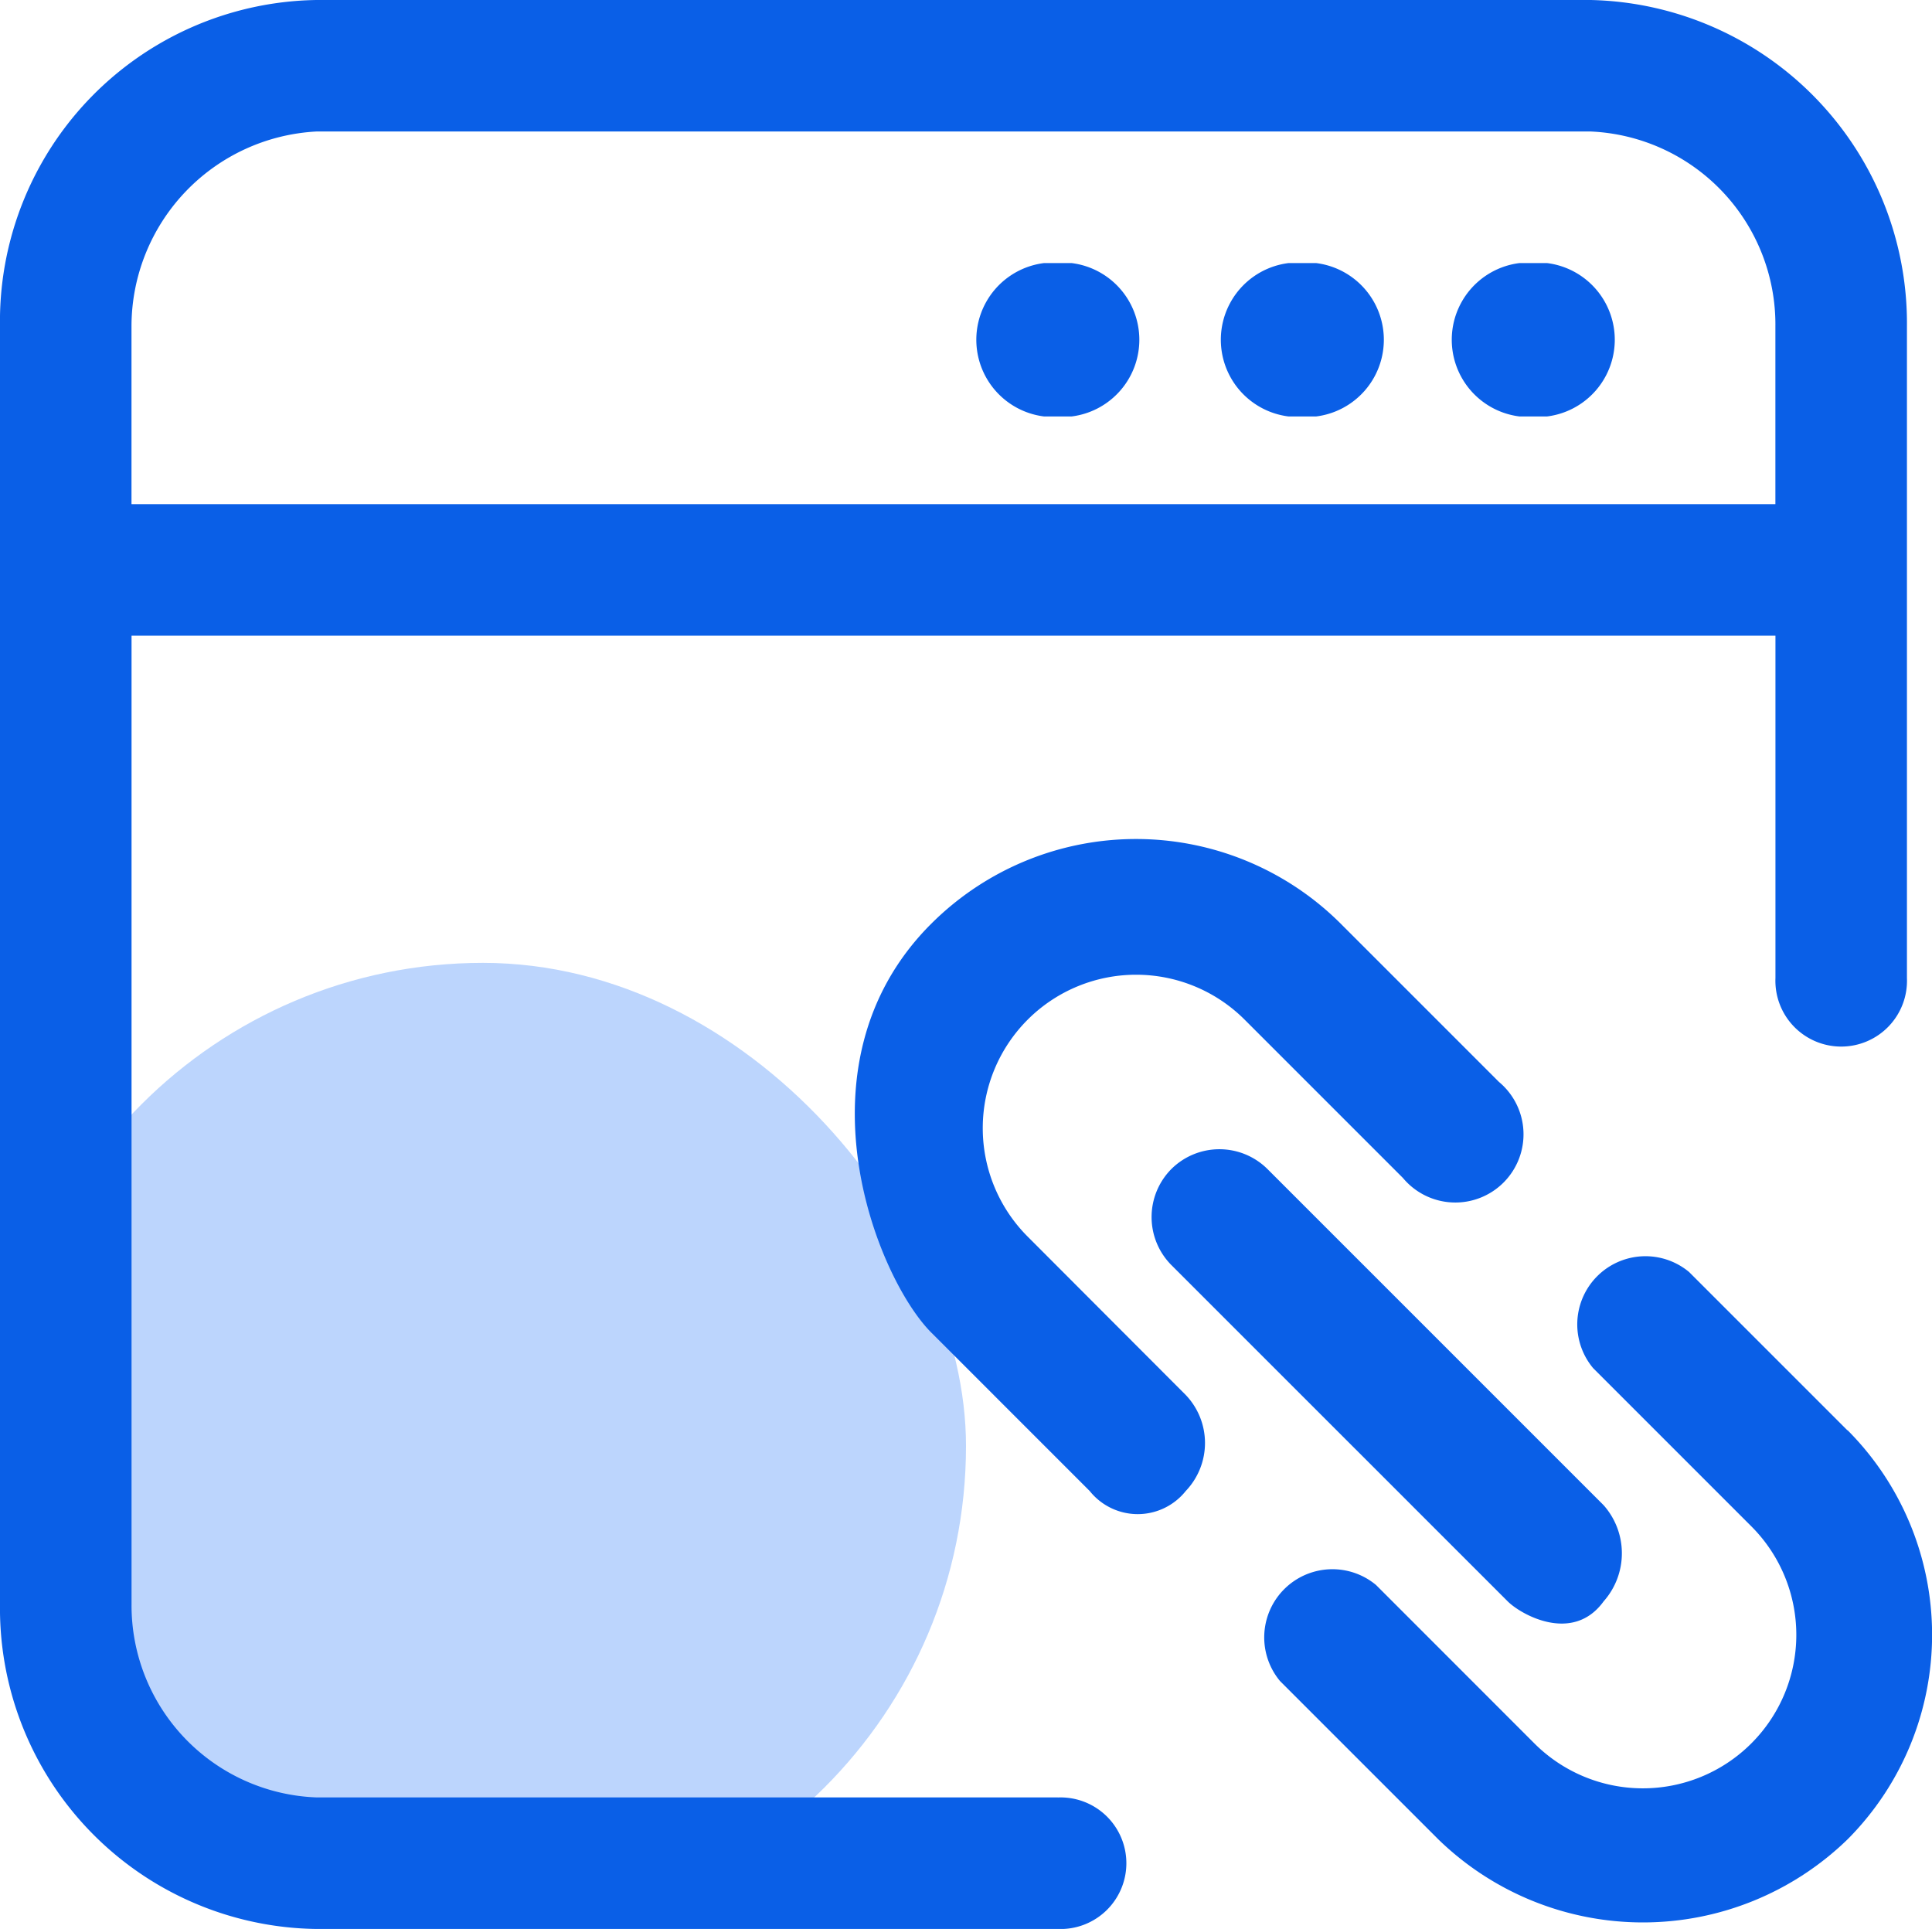
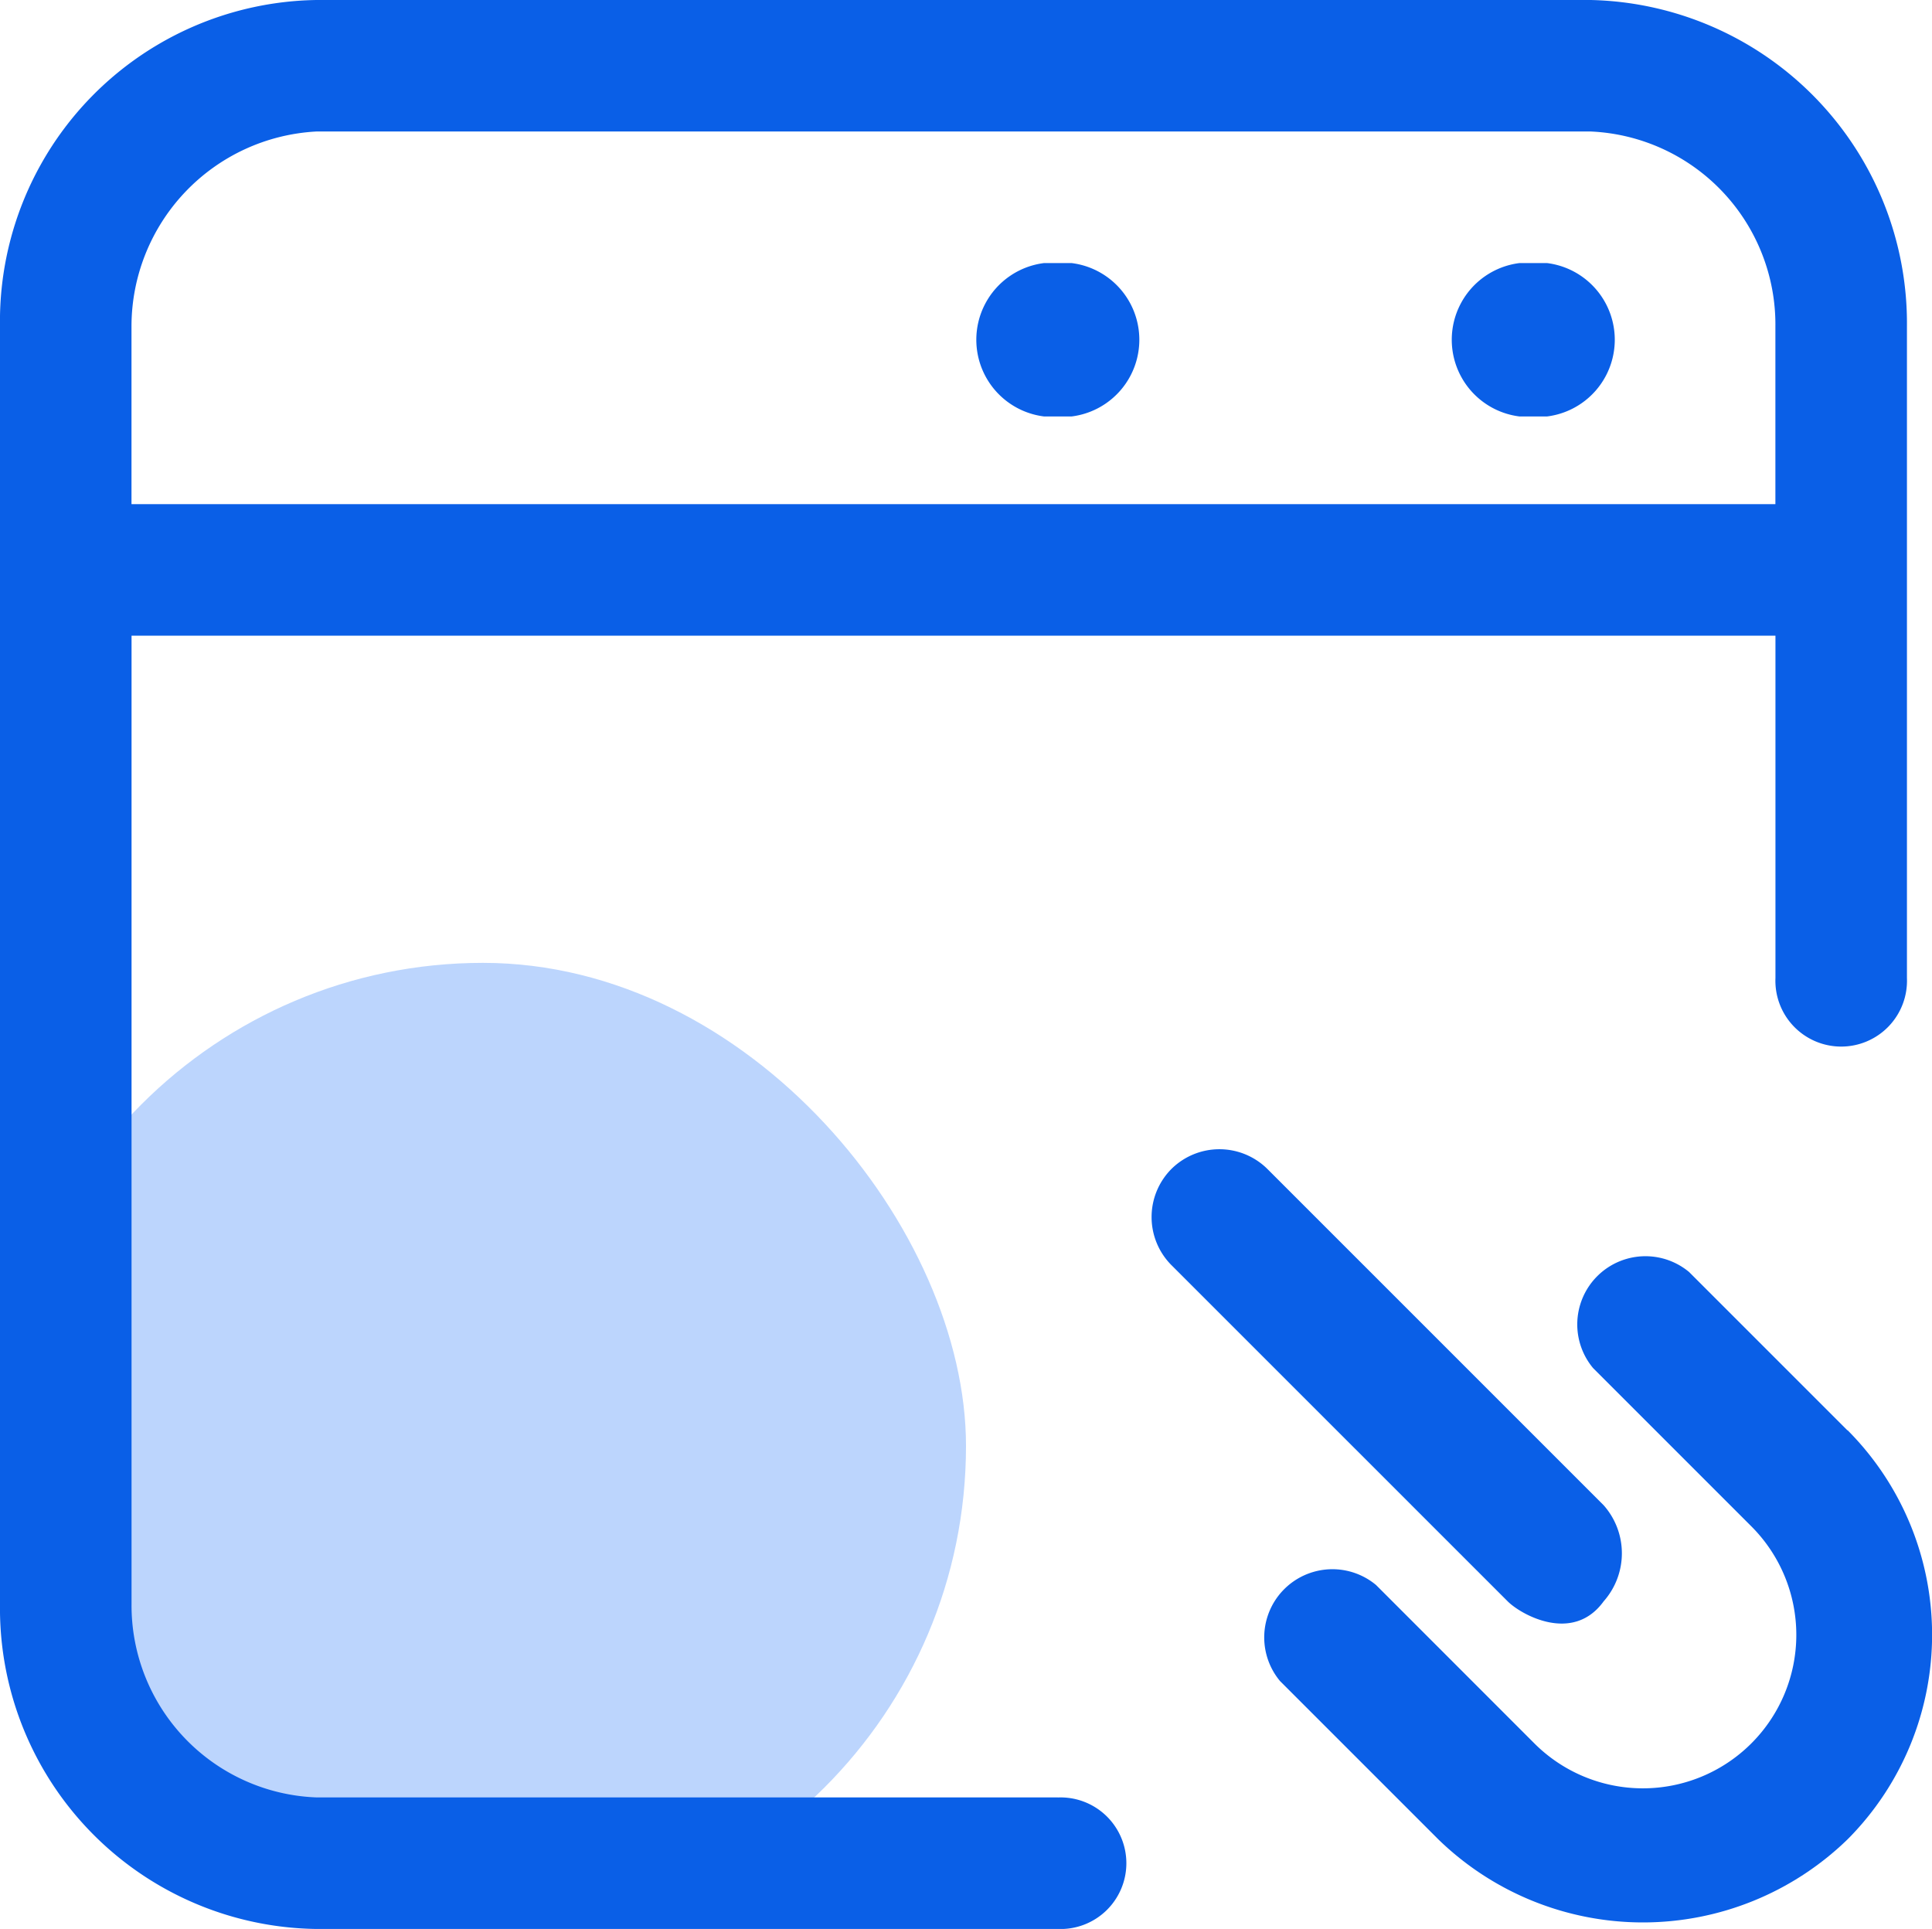
<svg xmlns="http://www.w3.org/2000/svg" width="34" height="33.945" viewBox="0 0 34 33.945">
  <g id="Group_125595" data-name="Group 125595" transform="translate(-101 -2443.956)">
    <rect id="Rectangle_35178" data-name="Rectangle 35178" width="17" height="17" rx="8.5" transform="translate(101 2460.9)" fill="#bcd5fd" />
    <g id="Layer_4" transform="translate(97 2439.956)">
      <g id="Group_125596" data-name="Group 125596" transform="translate(4 4)">
        <path id="Path_269233" data-name="Path 269233" d="M22.616,35.63H9.57a3.381,3.381,0,0,1-3.255-3.406V15.186h28.93v6.025a1.158,1.158,0,1,0,2.314,0V9.745A5.691,5.691,0,0,0,31.993,4H9.57A5.655,5.655,0,0,0,4,9.745V32.224a5.643,5.643,0,0,0,5.57,5.721H22.616a1.158,1.158,0,1,0,0-2.314ZM6.314,9.745A3.437,3.437,0,0,1,9.57,6.314H31.993a3.4,3.4,0,0,1,3.251,3.431v3.127H6.314Z" transform="translate(-4 -4)" fill="#0a5fe7" />
        <path id="Path_269234" data-name="Path 269234" d="M71.907,16h-.478a1.36,1.36,0,0,0,0,2.7h.478a1.36,1.36,0,0,0,0-2.7Z" transform="translate(-44.685 -11.371)" fill="#0a5fe7" />
-         <path id="Path_269235" data-name="Path 269235" d="M61.371,16h-.478a1.36,1.36,0,0,0,0,2.7h.478a1.36,1.36,0,0,0,0-2.7Z" transform="translate(-38.213 -11.371)" fill="#0a5fe7" />
        <path id="Path_269236" data-name="Path 269236" d="M50.217,16h-.478a1.36,1.36,0,0,0,0,2.7h.478a1.36,1.36,0,0,0,0-2.7Z" transform="translate(-31.362 -11.371)" fill="#0a5fe7" />
-         <path id="Path_269237" data-name="Path 269237" d="M46.048,49.273a2.7,2.7,0,0,1,0-3.817l.017-.017a2.7,2.7,0,0,1,3.8.015l2.787,2.787a1.2,1.2,0,1,0,1.69-1.69l-2.787-2.787a5.1,5.1,0,0,0-7.2,0l-.036.036c-2.426,2.468-.927,6.2.034,7.163l2.787,2.787a1.081,1.081,0,0,0,1.69,0,1.223,1.223,0,0,0,0-1.69Z" transform="translate(-27.963 -27.512)" fill="#0a5fe7" />
        <path id="Path_269238" data-name="Path 269238" d="M71.826,64.258,69.04,61.472a1.2,1.2,0,0,0-1.69,1.69l2.787,2.787a2.7,2.7,0,0,1,0,3.817l-.011.011a2.7,2.7,0,0,1-3.808-.009L63.531,66.98a1.2,1.2,0,0,0-1.69,1.69l2.787,2.787a5.166,5.166,0,0,0,7.2,0l.019-.019a5.1,5.1,0,0,0-.017-7.181Z" transform="translate(-39.315 -39.088)" fill="#0a5fe7" />
        <path id="Path_269239" data-name="Path 269239" d="M56.882,56.775a1.2,1.2,0,0,0,0,1.69L62.8,64.382c.233.233,1.147.751,1.69,0a1.275,1.275,0,0,0,0-1.69l-5.916-5.916A1.2,1.2,0,0,0,56.882,56.775Z" transform="translate(-36.268 -36.203)" fill="#0a5fe7" />
      </g>
    </g>
  </g>
</svg>